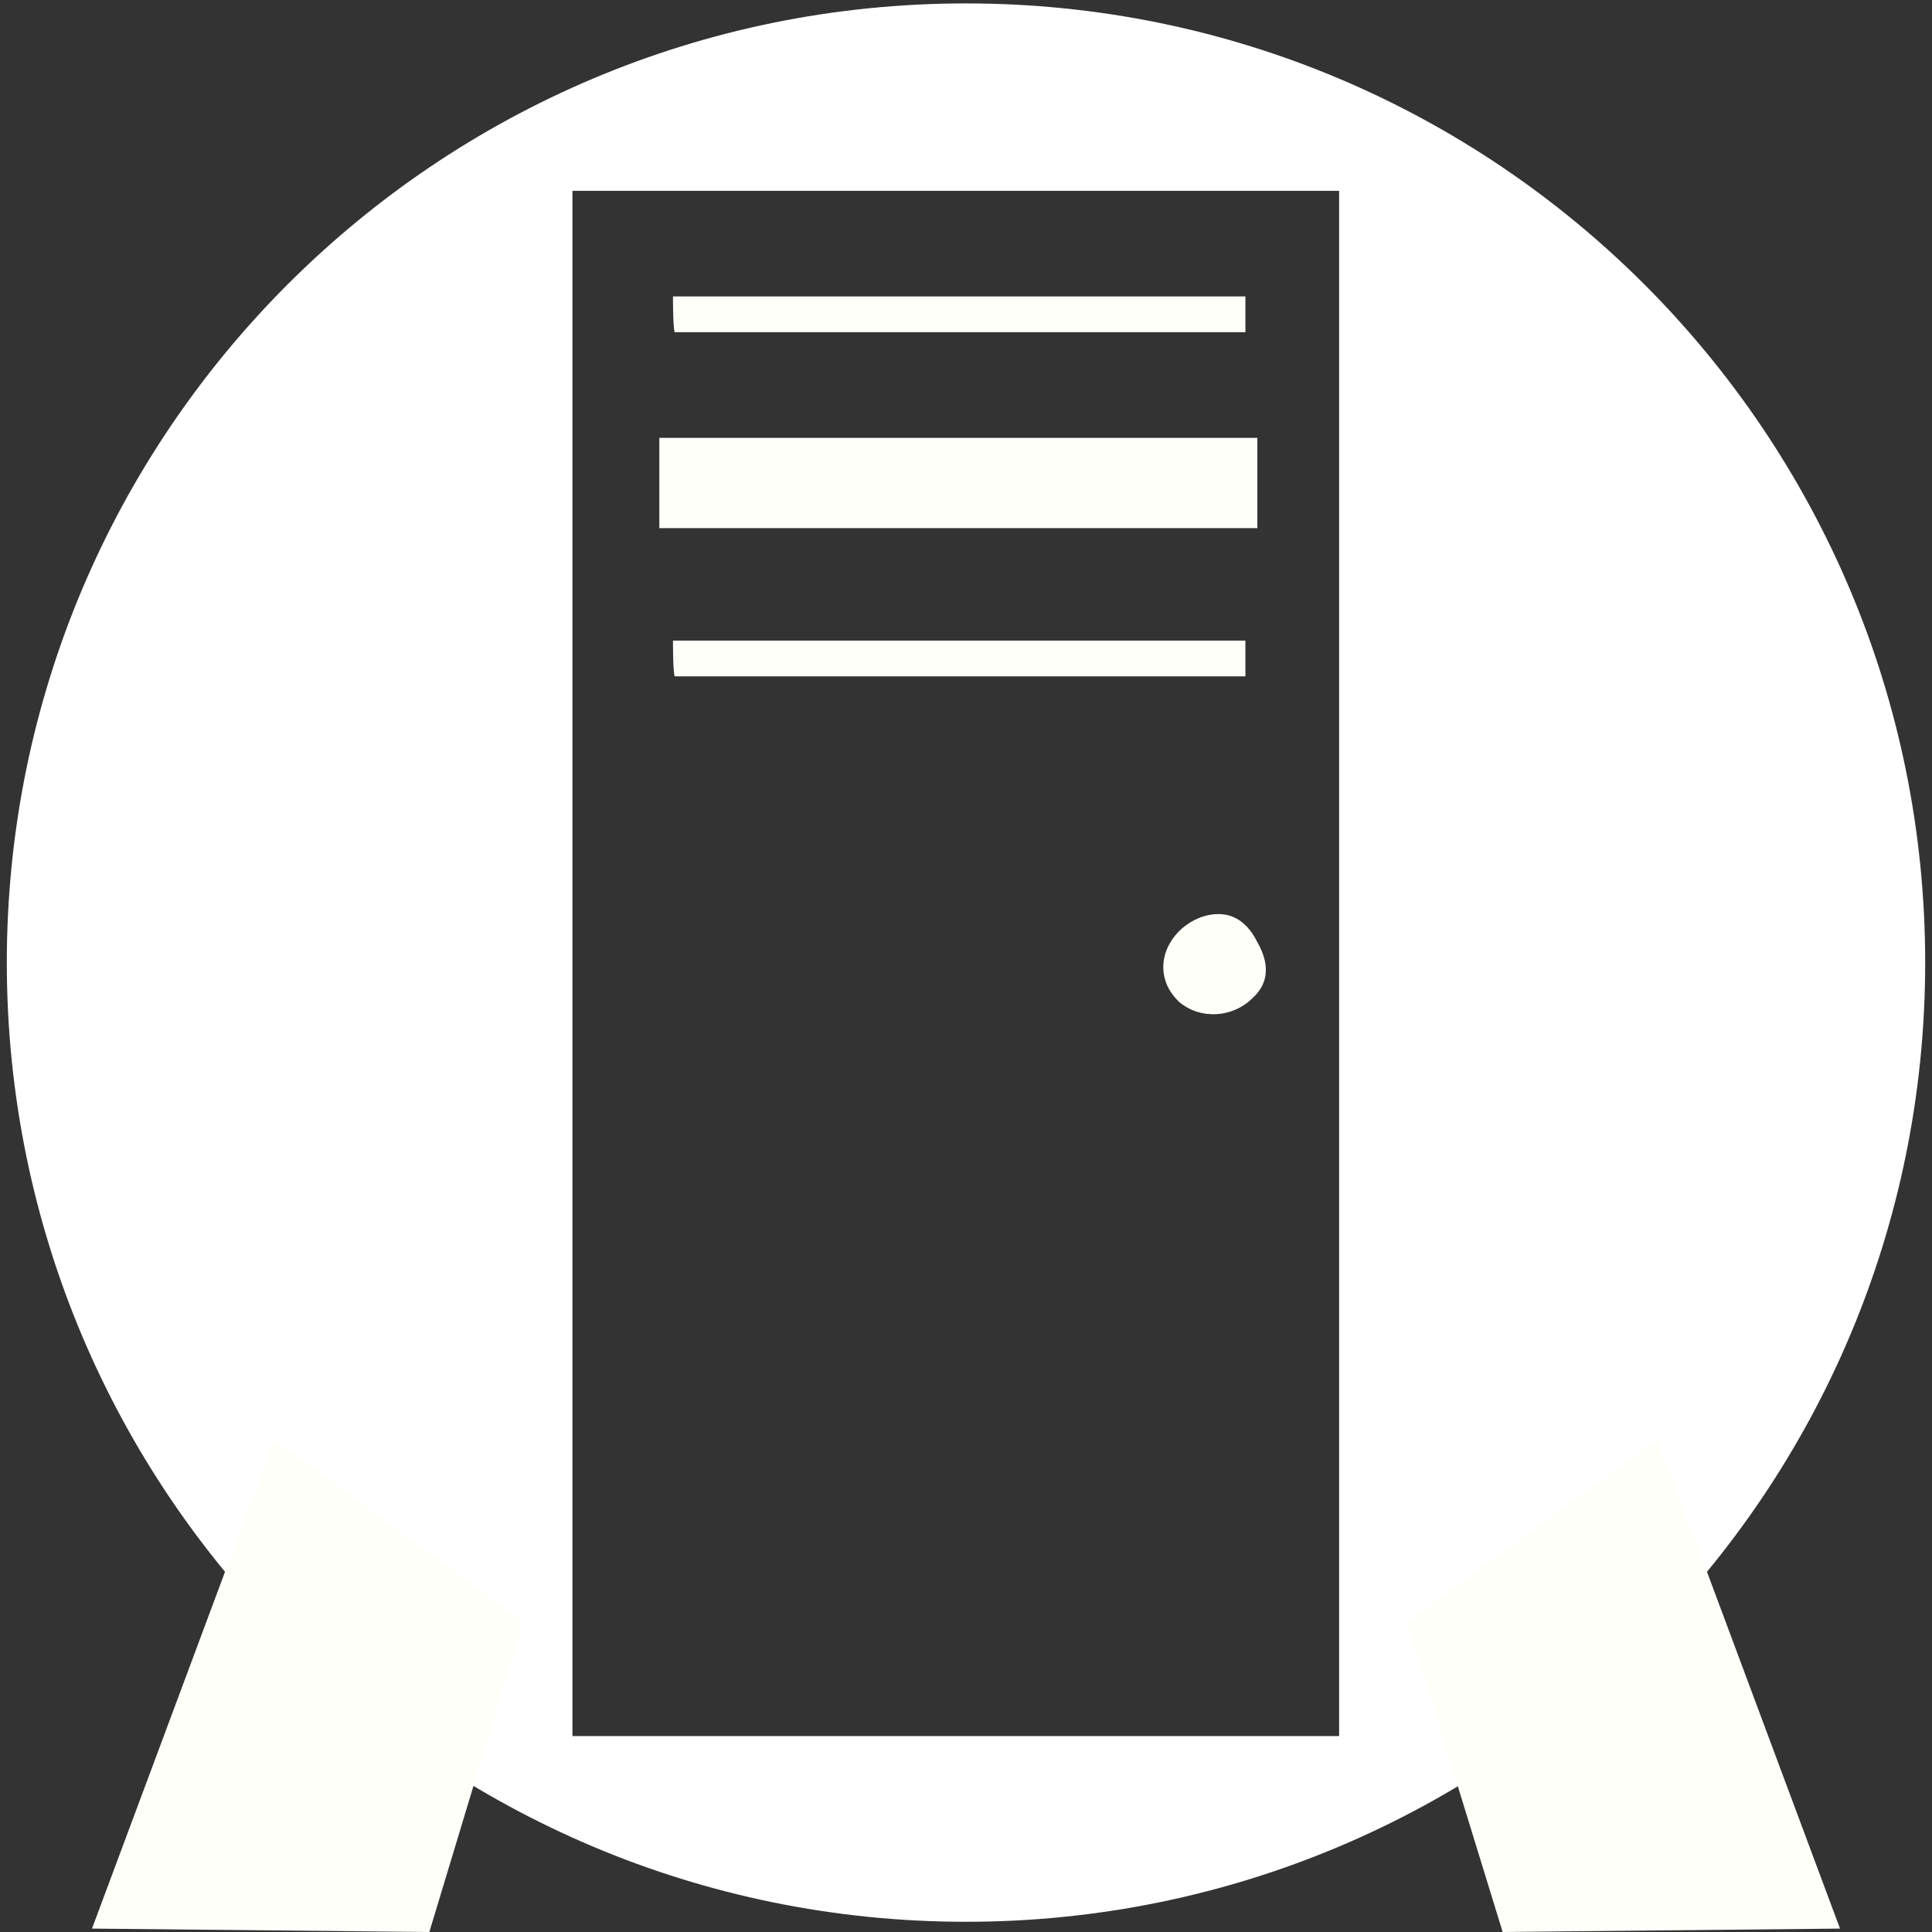
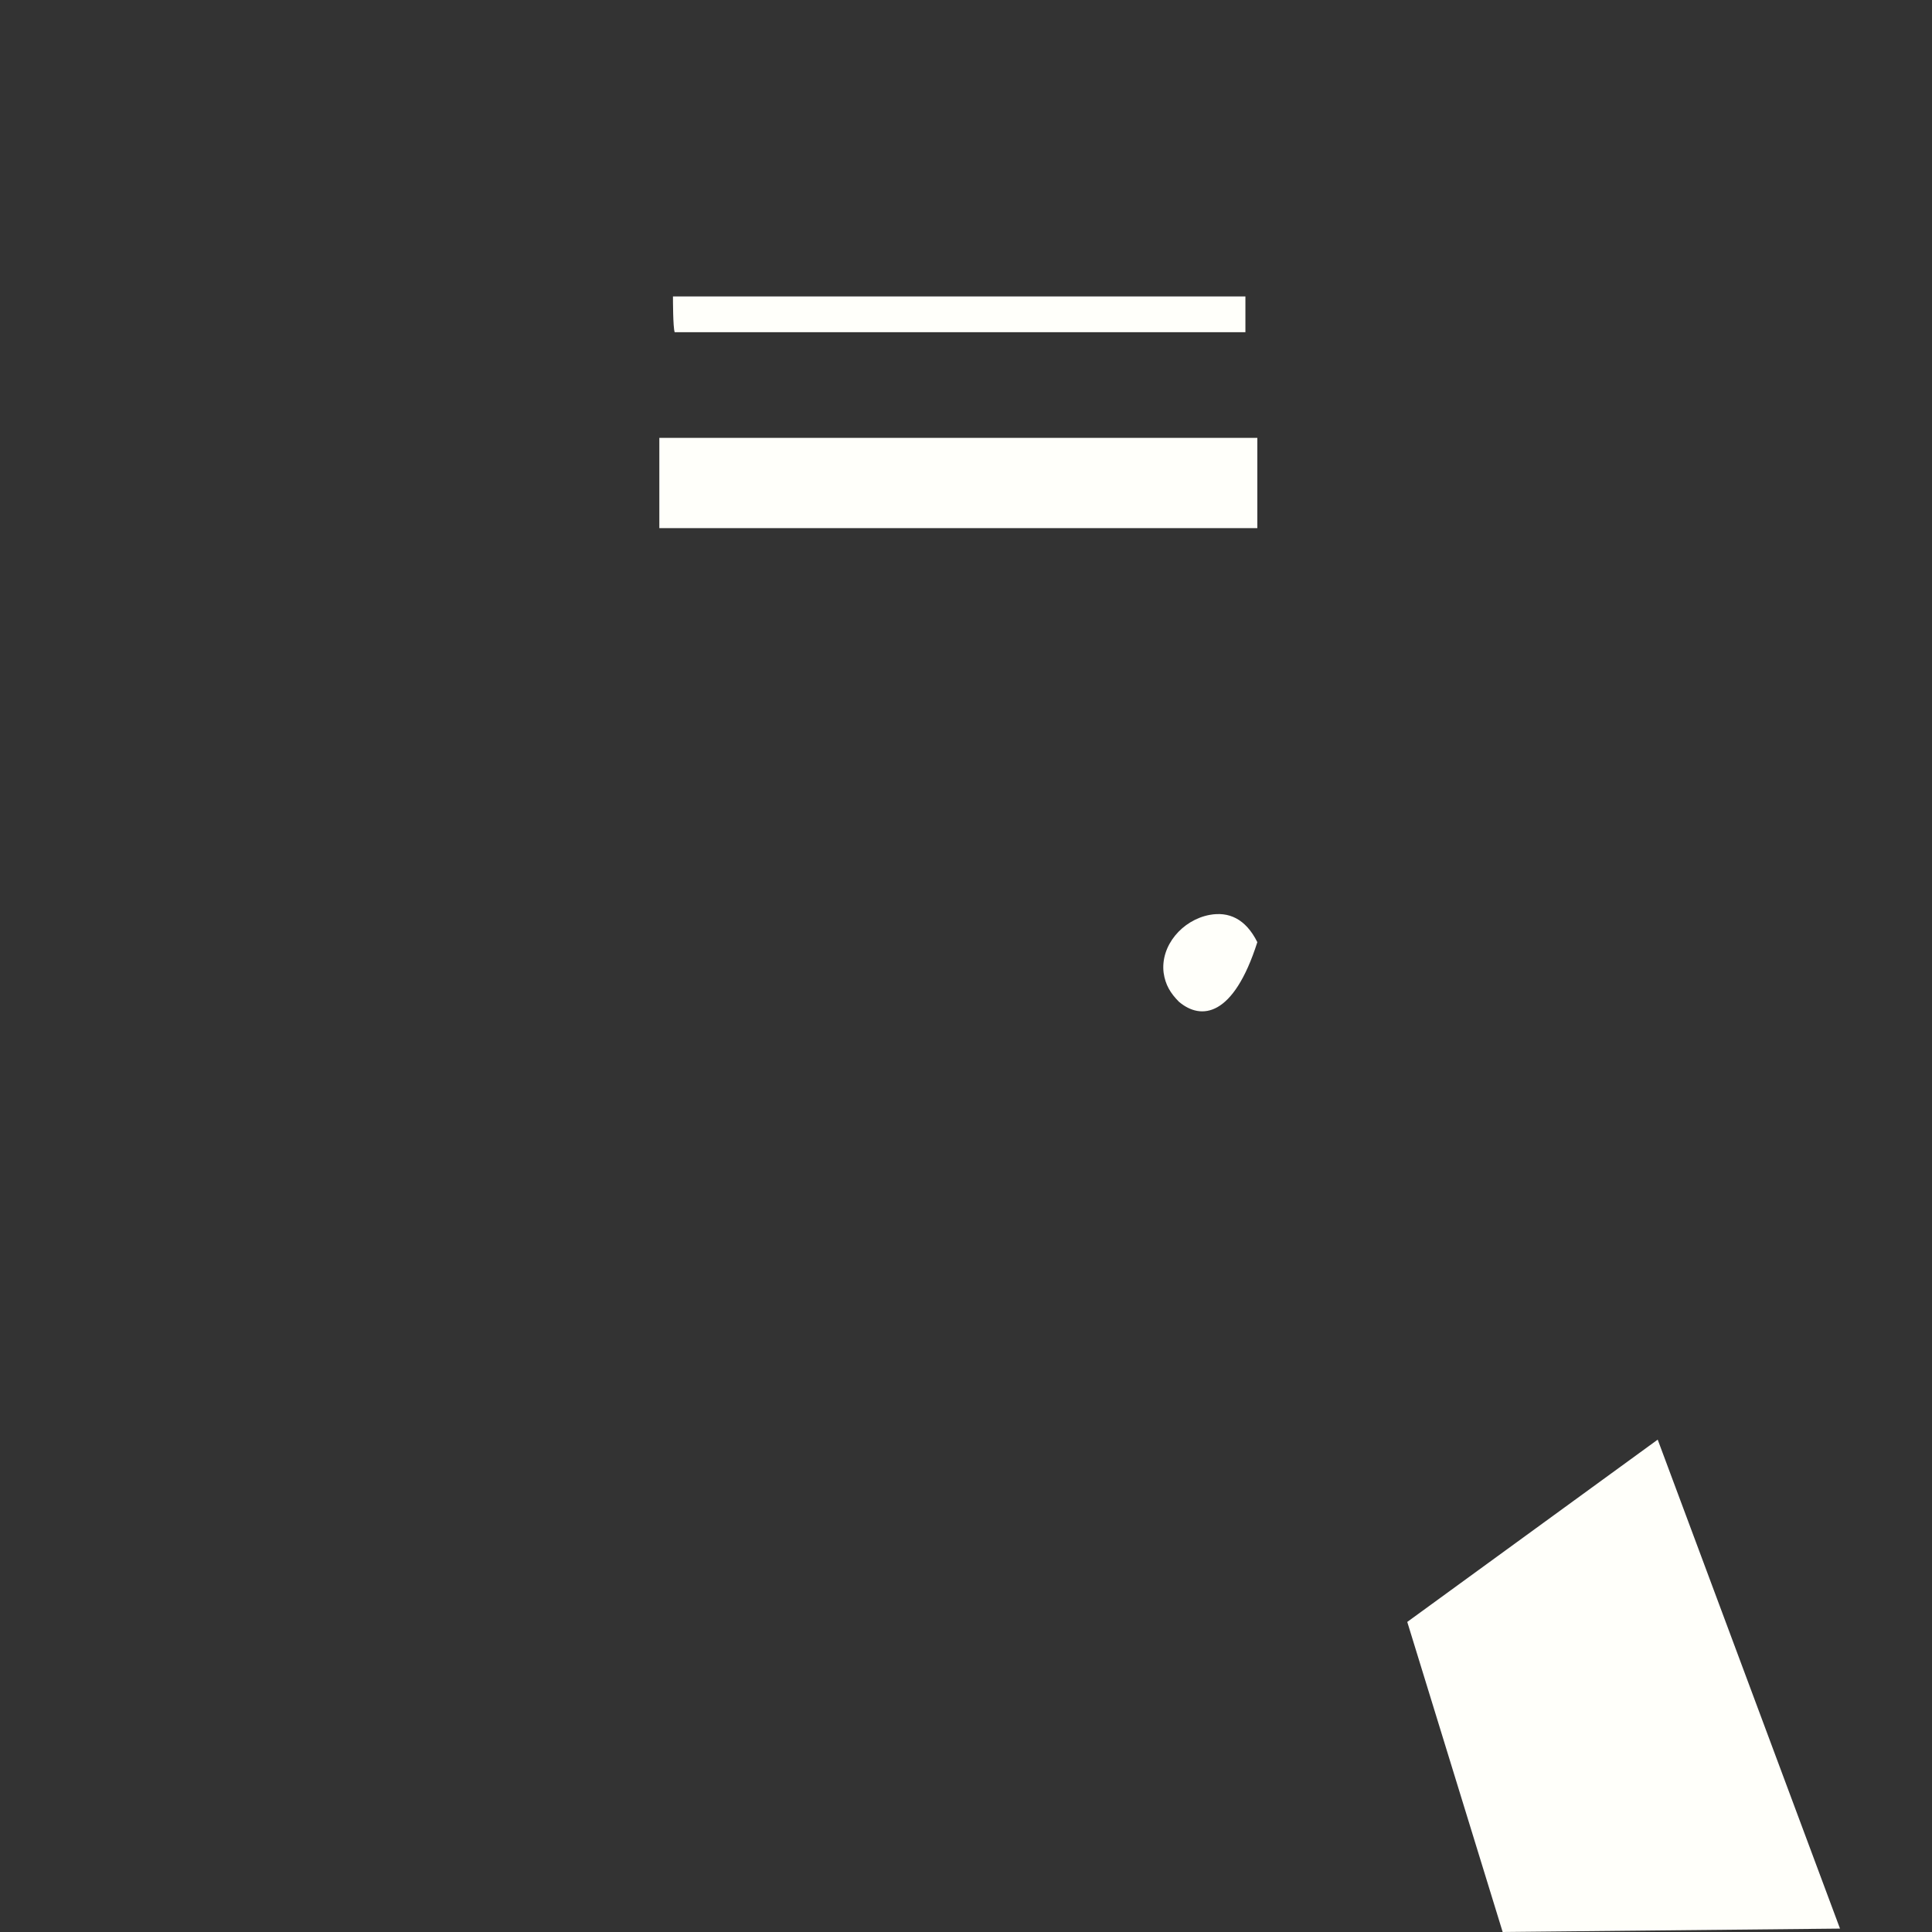
<svg xmlns="http://www.w3.org/2000/svg" version="1.1" id="Ebene_1" x="0px" y="0px" viewBox="0 0 113.4 113.4" style="enable-background:new 0 0 113.4 113.4;" xml:space="preserve">
  <rect x="0" y="0" width="113.4" height="113.4" fill="#333333" stroke="none" />
  <style type="text/css">
	.st0{fill:#FFFFFF;}
	.st1{fill:#FFFFFA;}
</style>
-   <path class="st0" d="M56.7,0.2C25.6,0.2,0.4,25.4,0.4,56.5c0,31.1,25.2,56.3,56.3,56.3c31.1,0,56.3-25.2,56.3-56.3  C113,25.4,87.8,0.2,56.7,0.2z M78.6,101.9h-45V11.2h45V101.9z" />
-   <path class="st1" d="M69.2,58.8c-0.5-0.5-0.8-1-0.9-1.7c-0.2-1.6,1.1-3.1,2.7-3.4c1.1-0.2,2.1,0.2,2.8,1.6c0.8,1.4,0.6,2.5-0.3,3.3  C72.4,59.7,70.5,59.9,69.2,58.8z" />
+   <path class="st1" d="M69.2,58.8c-0.5-0.5-0.8-1-0.9-1.7c-0.2-1.6,1.1-3.1,2.7-3.4c1.1-0.2,2.1,0.2,2.8,1.6C72.4,59.7,70.5,59.9,69.2,58.8z" />
  <path class="st1" d="M38.7,31c0-1.8,0-3.4,0-5.3c11.6,0,23.2,0,35.1,0c0,1.8,0,3.3,0,5.3C62.1,31,50.6,31,38.7,31z" />
-   <path class="st1" d="M39.5,37.6c11.2,0,22.4,0,33.6,0c0,0.2,0,1.8,0,2.1c-11.2,0-22.3,0-33.5,0C39.5,39.4,39.5,37.8,39.5,37.6z" />
  <path class="st1" d="M39.5,17.4c11.2,0,22.4,0,33.6,0c0,0.2,0,1.8,0,2.1c-11.2,0-22.3,0-33.5,0C39.5,19.2,39.5,17.6,39.5,17.4z" />
  <polygon class="st1" points="97.3,84.5 108,113.2 88.2,113.4 82.6,95.2 " />
-   <polygon class="st1" points="16.1,84.5 5.4,113.2 25.2,113.4 30.7,95.2 " />
</svg>